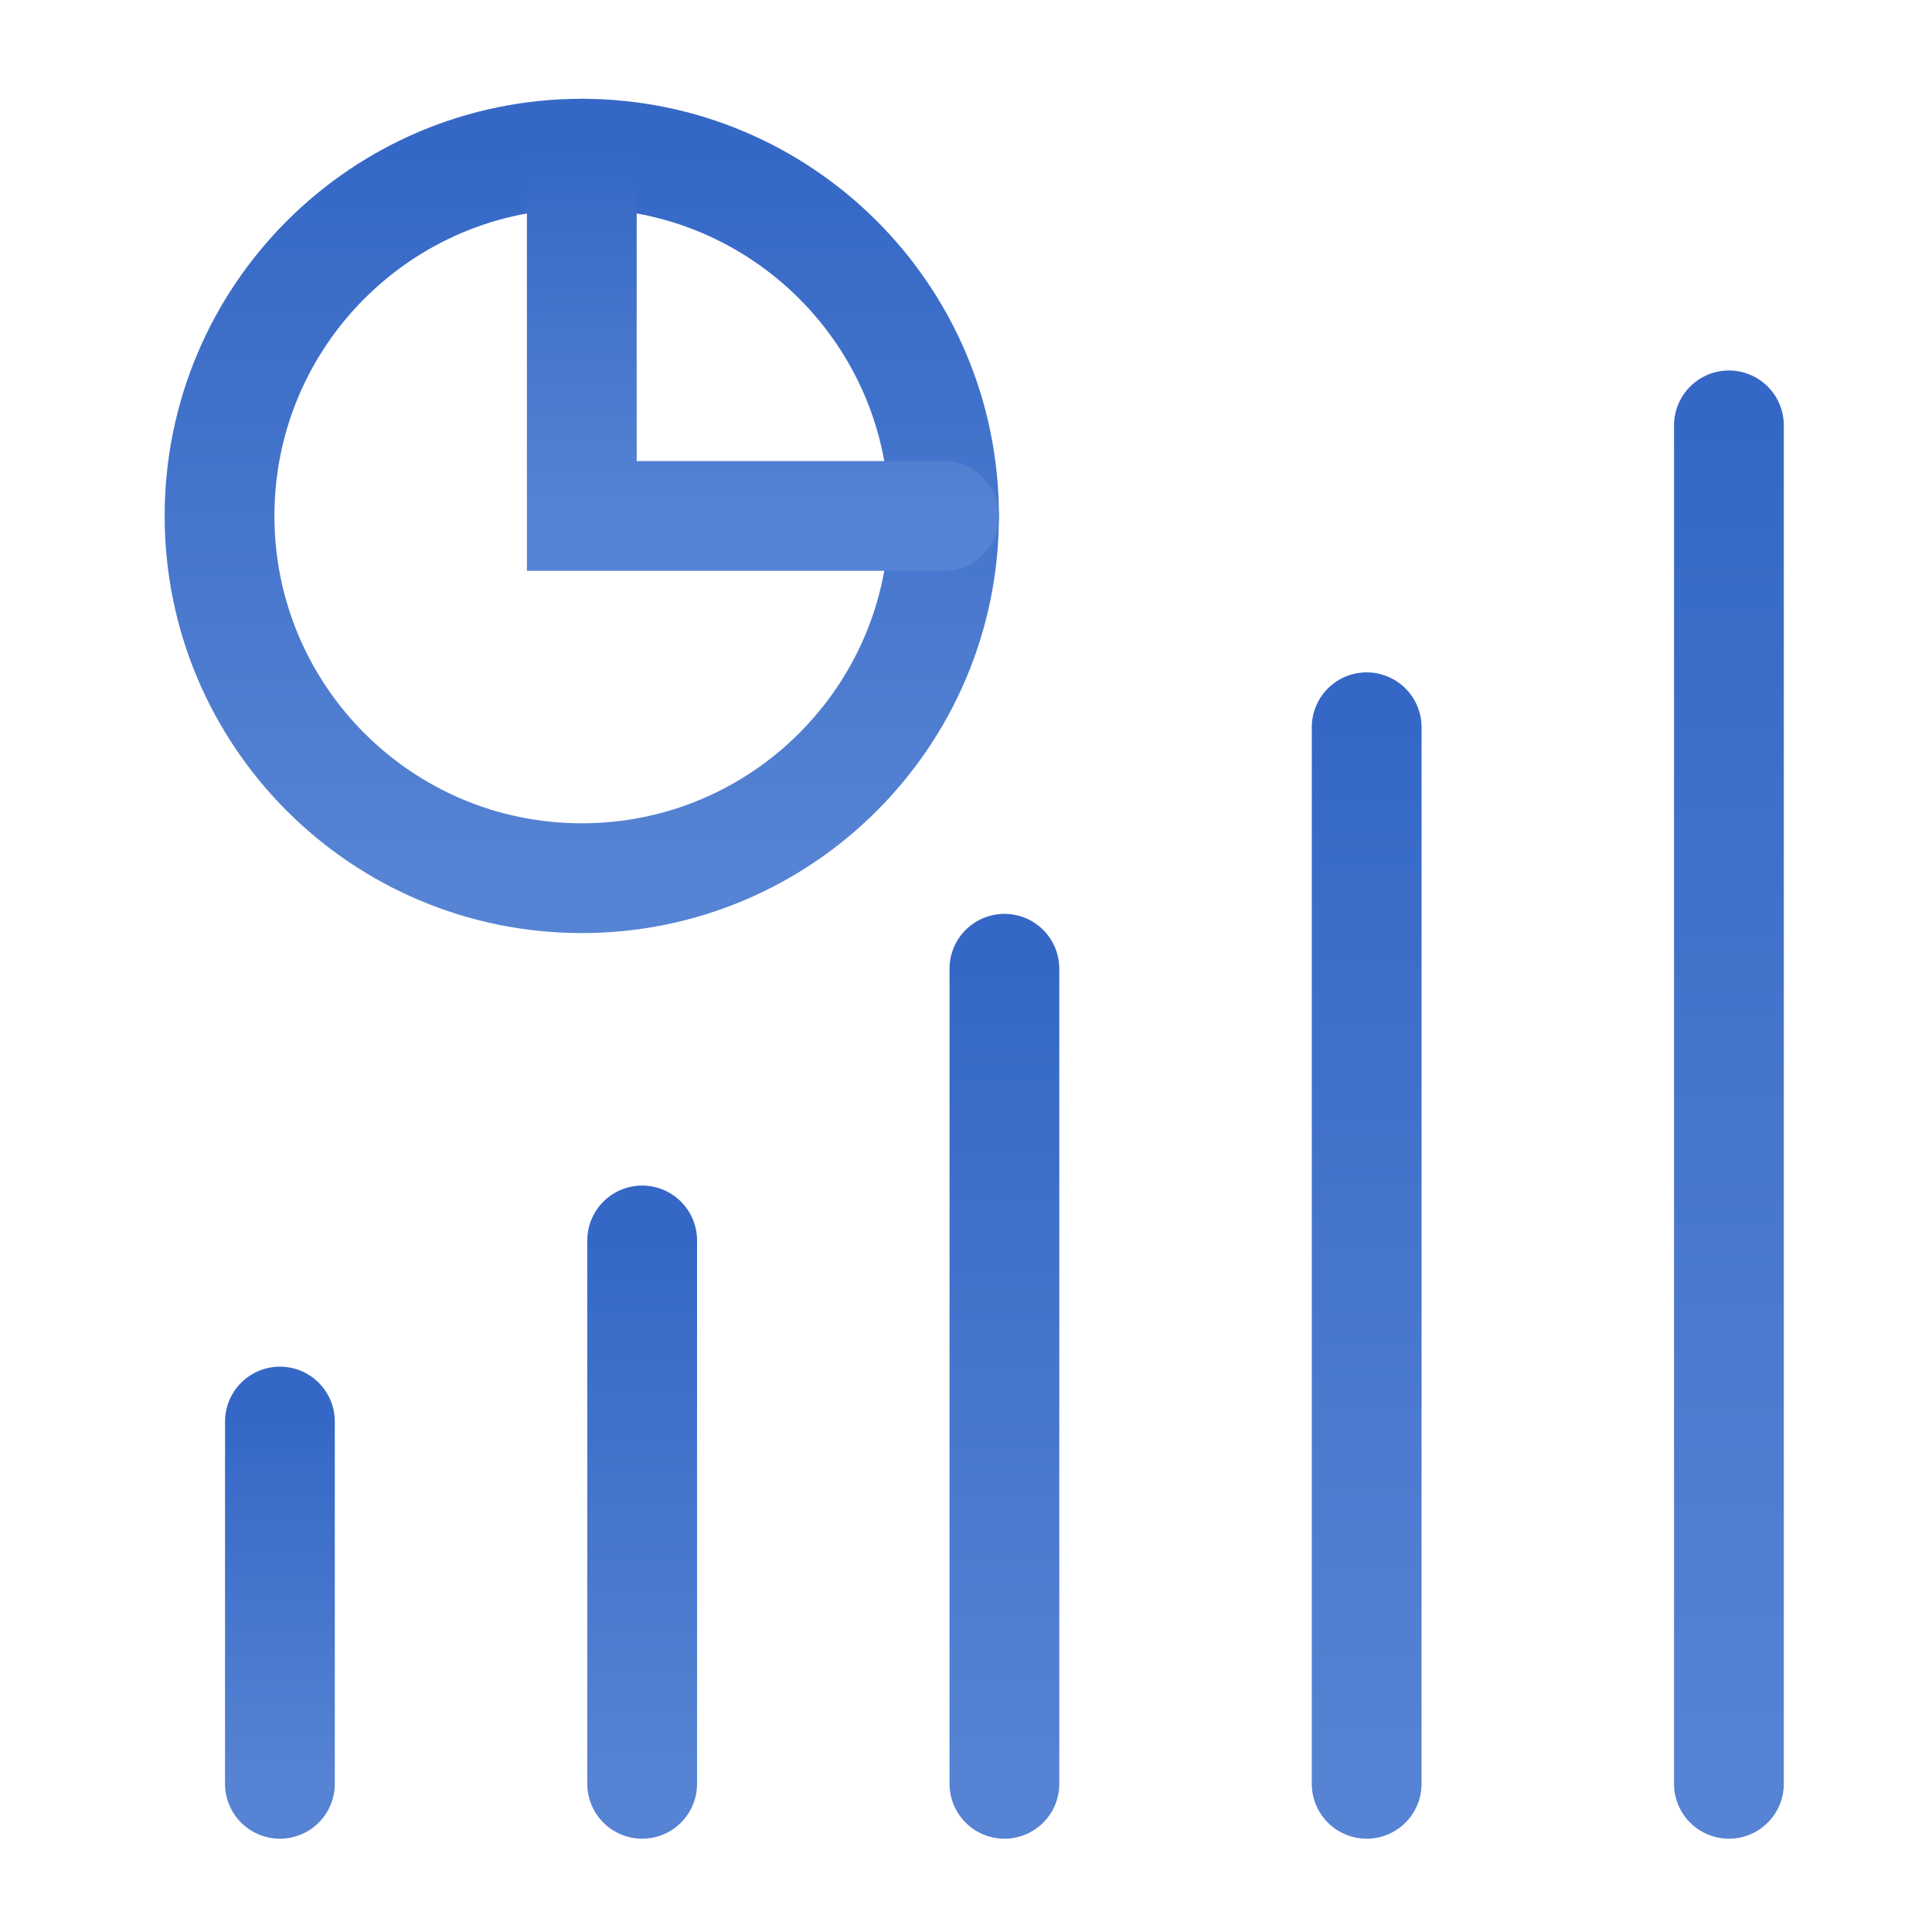
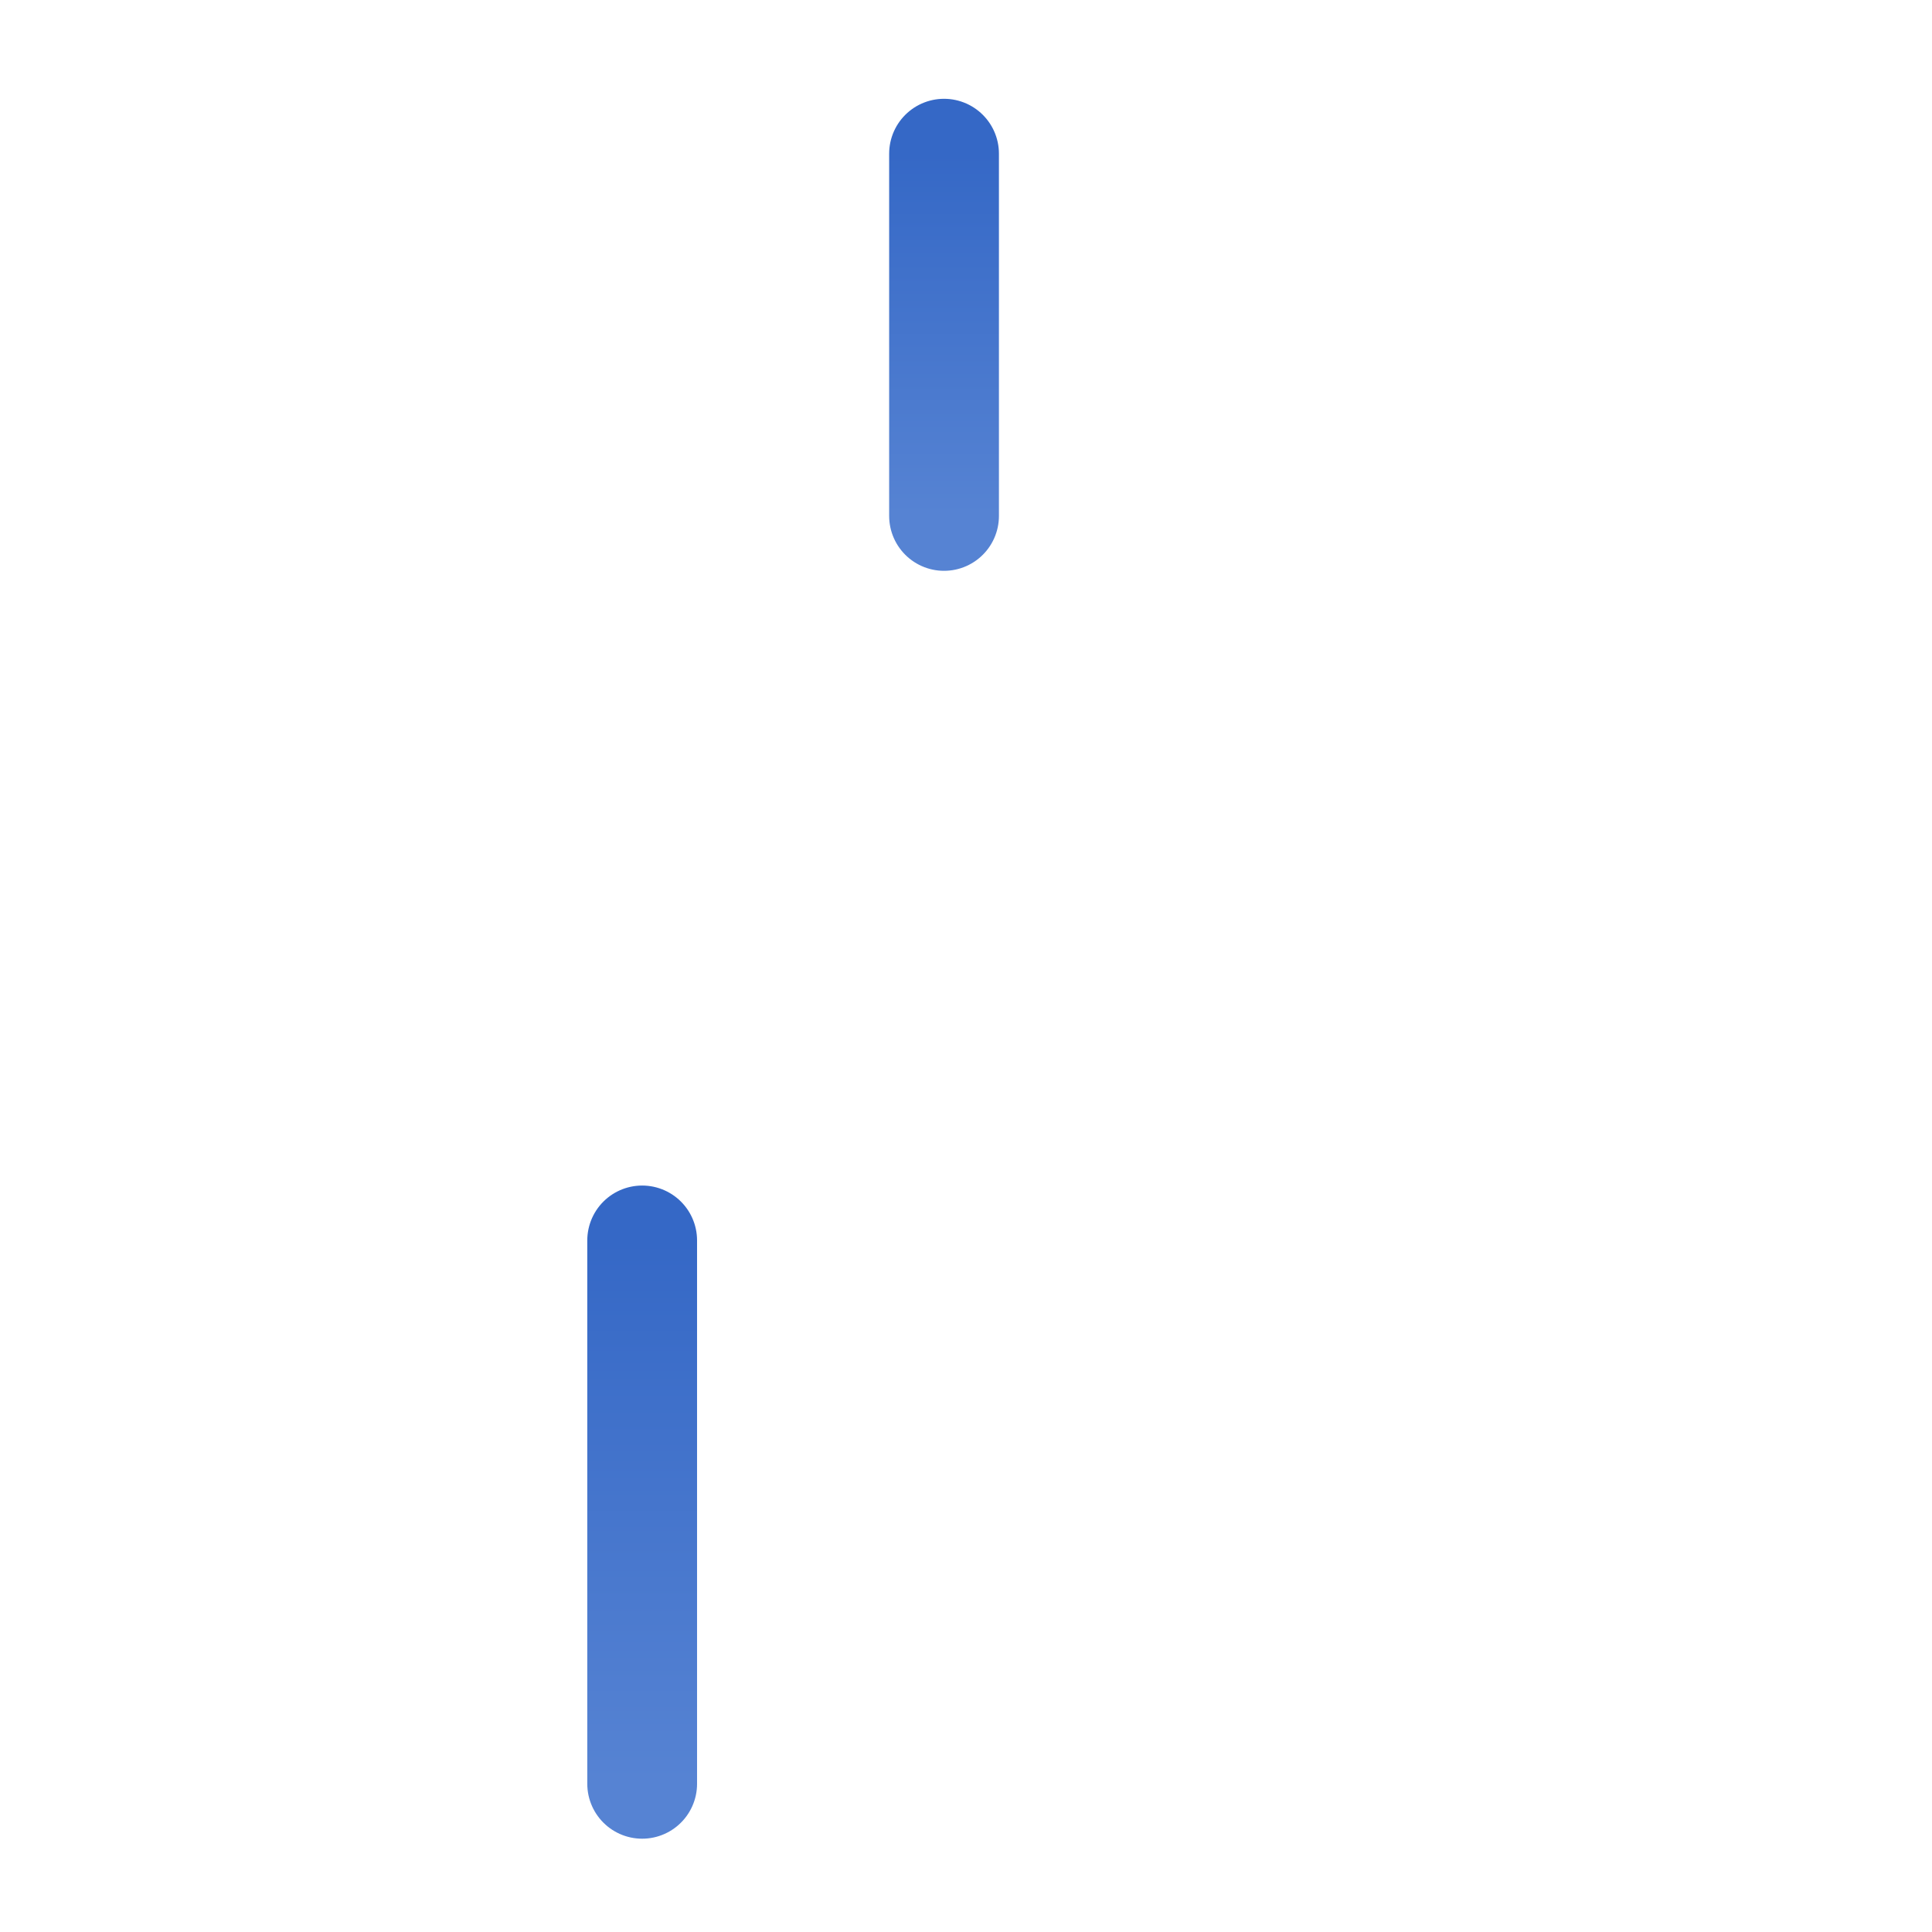
<svg xmlns="http://www.w3.org/2000/svg" width="88" height="88" viewBox="0 0 88 88" fill="none">
-   <path d="M12.75 81.25L12.75 64.75" stroke="url(#paint0_linear_634_2701)" stroke-width="5" stroke-linecap="round" />
  <path d="M29.25 81.25L29.25 56.5" stroke="url(#paint1_linear_634_2701)" stroke-width="5" stroke-linecap="round" />
-   <path d="M45.75 81.25L45.75 44.125" stroke="url(#paint2_linear_634_2701)" stroke-width="5" stroke-linecap="round" />
-   <path d="M62.25 81.25L62.25 33.125" stroke="url(#paint3_linear_634_2701)" stroke-width="5" stroke-linecap="round" />
-   <path d="M78.75 81.25L78.75 19.375" stroke="url(#paint4_linear_634_2701)" stroke-width="5" stroke-linecap="round" />
-   <path d="M26.5 40C35.613 40 43 32.613 43 23.5C43 14.387 35.613 7 26.5 7C17.387 7 10 14.387 10 23.5C10 32.613 17.387 40 26.5 40Z" stroke="url(#paint5_linear_634_2701)" stroke-width="5" />
-   <path d="M43 23.5H26.5V7" stroke="url(#paint6_linear_634_2701)" stroke-width="5" stroke-linecap="round" />
+   <path d="M43 23.5V7" stroke="url(#paint6_linear_634_2701)" stroke-width="5" stroke-linecap="round" />
  <defs>
    <linearGradient id="paint0_linear_634_2701" x1="13.25" y1="64.75" x2="13.25" y2="81.25" gradientUnits="userSpaceOnUse">
      <stop stop-color="#3568C6" />
      <stop offset="0.995" stop-color="#5683D3" />
    </linearGradient>
    <linearGradient id="paint1_linear_634_2701" x1="29.75" y1="56.5" x2="29.75" y2="81.25" gradientUnits="userSpaceOnUse">
      <stop stop-color="#3568C6" />
      <stop offset="0.995" stop-color="#5683D3" />
    </linearGradient>
    <linearGradient id="paint2_linear_634_2701" x1="46.25" y1="44.125" x2="46.25" y2="81.25" gradientUnits="userSpaceOnUse">
      <stop stop-color="#3568C6" />
      <stop offset="0.995" stop-color="#5683D3" />
    </linearGradient>
    <linearGradient id="paint3_linear_634_2701" x1="62.75" y1="33.125" x2="62.75" y2="81.25" gradientUnits="userSpaceOnUse">
      <stop stop-color="#3568C6" />
      <stop offset="0.995" stop-color="#5683D3" />
    </linearGradient>
    <linearGradient id="paint4_linear_634_2701" x1="79.25" y1="19.375" x2="79.25" y2="81.25" gradientUnits="userSpaceOnUse">
      <stop stop-color="#3568C6" />
      <stop offset="0.995" stop-color="#5683D3" />
    </linearGradient>
    <linearGradient id="paint5_linear_634_2701" x1="26.5" y1="7" x2="26.5" y2="40" gradientUnits="userSpaceOnUse">
      <stop stop-color="#3568C6" />
      <stop offset="0.995" stop-color="#5683D3" />
    </linearGradient>
    <linearGradient id="paint6_linear_634_2701" x1="34.75" y1="7" x2="34.75" y2="23.5" gradientUnits="userSpaceOnUse">
      <stop stop-color="#3568C6" />
      <stop offset="0.995" stop-color="#5683D3" />
    </linearGradient>
  </defs>
</svg>